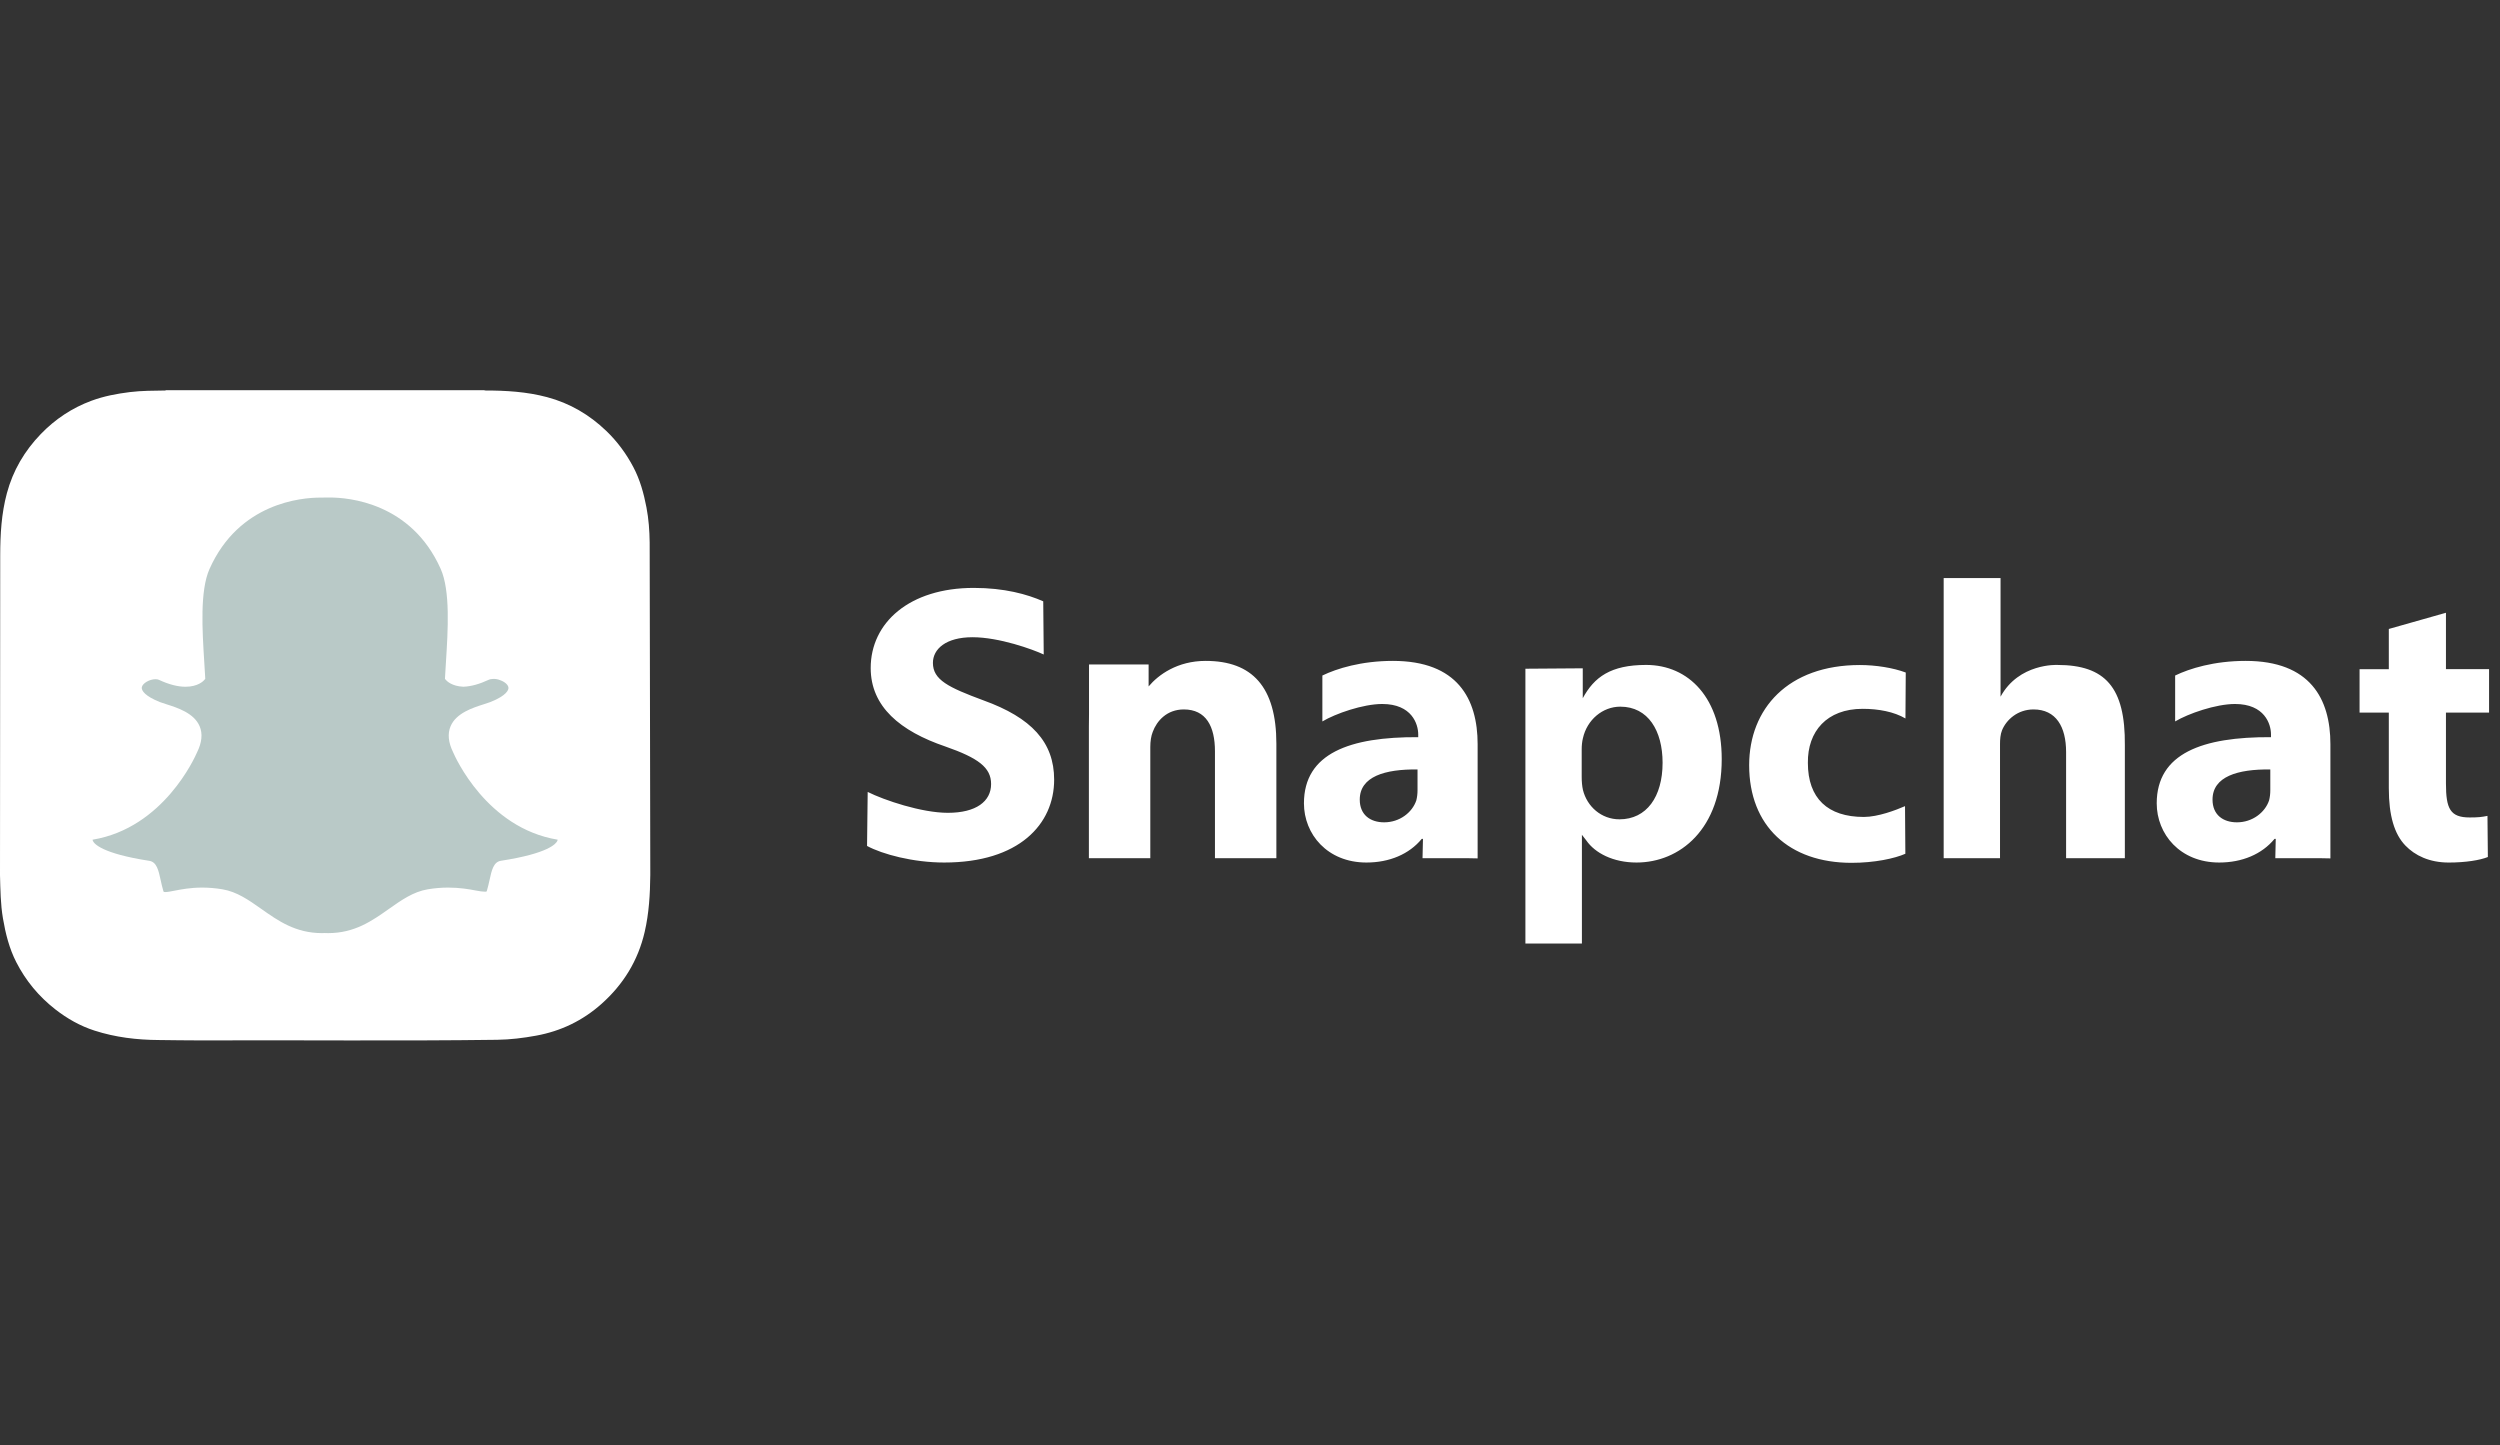
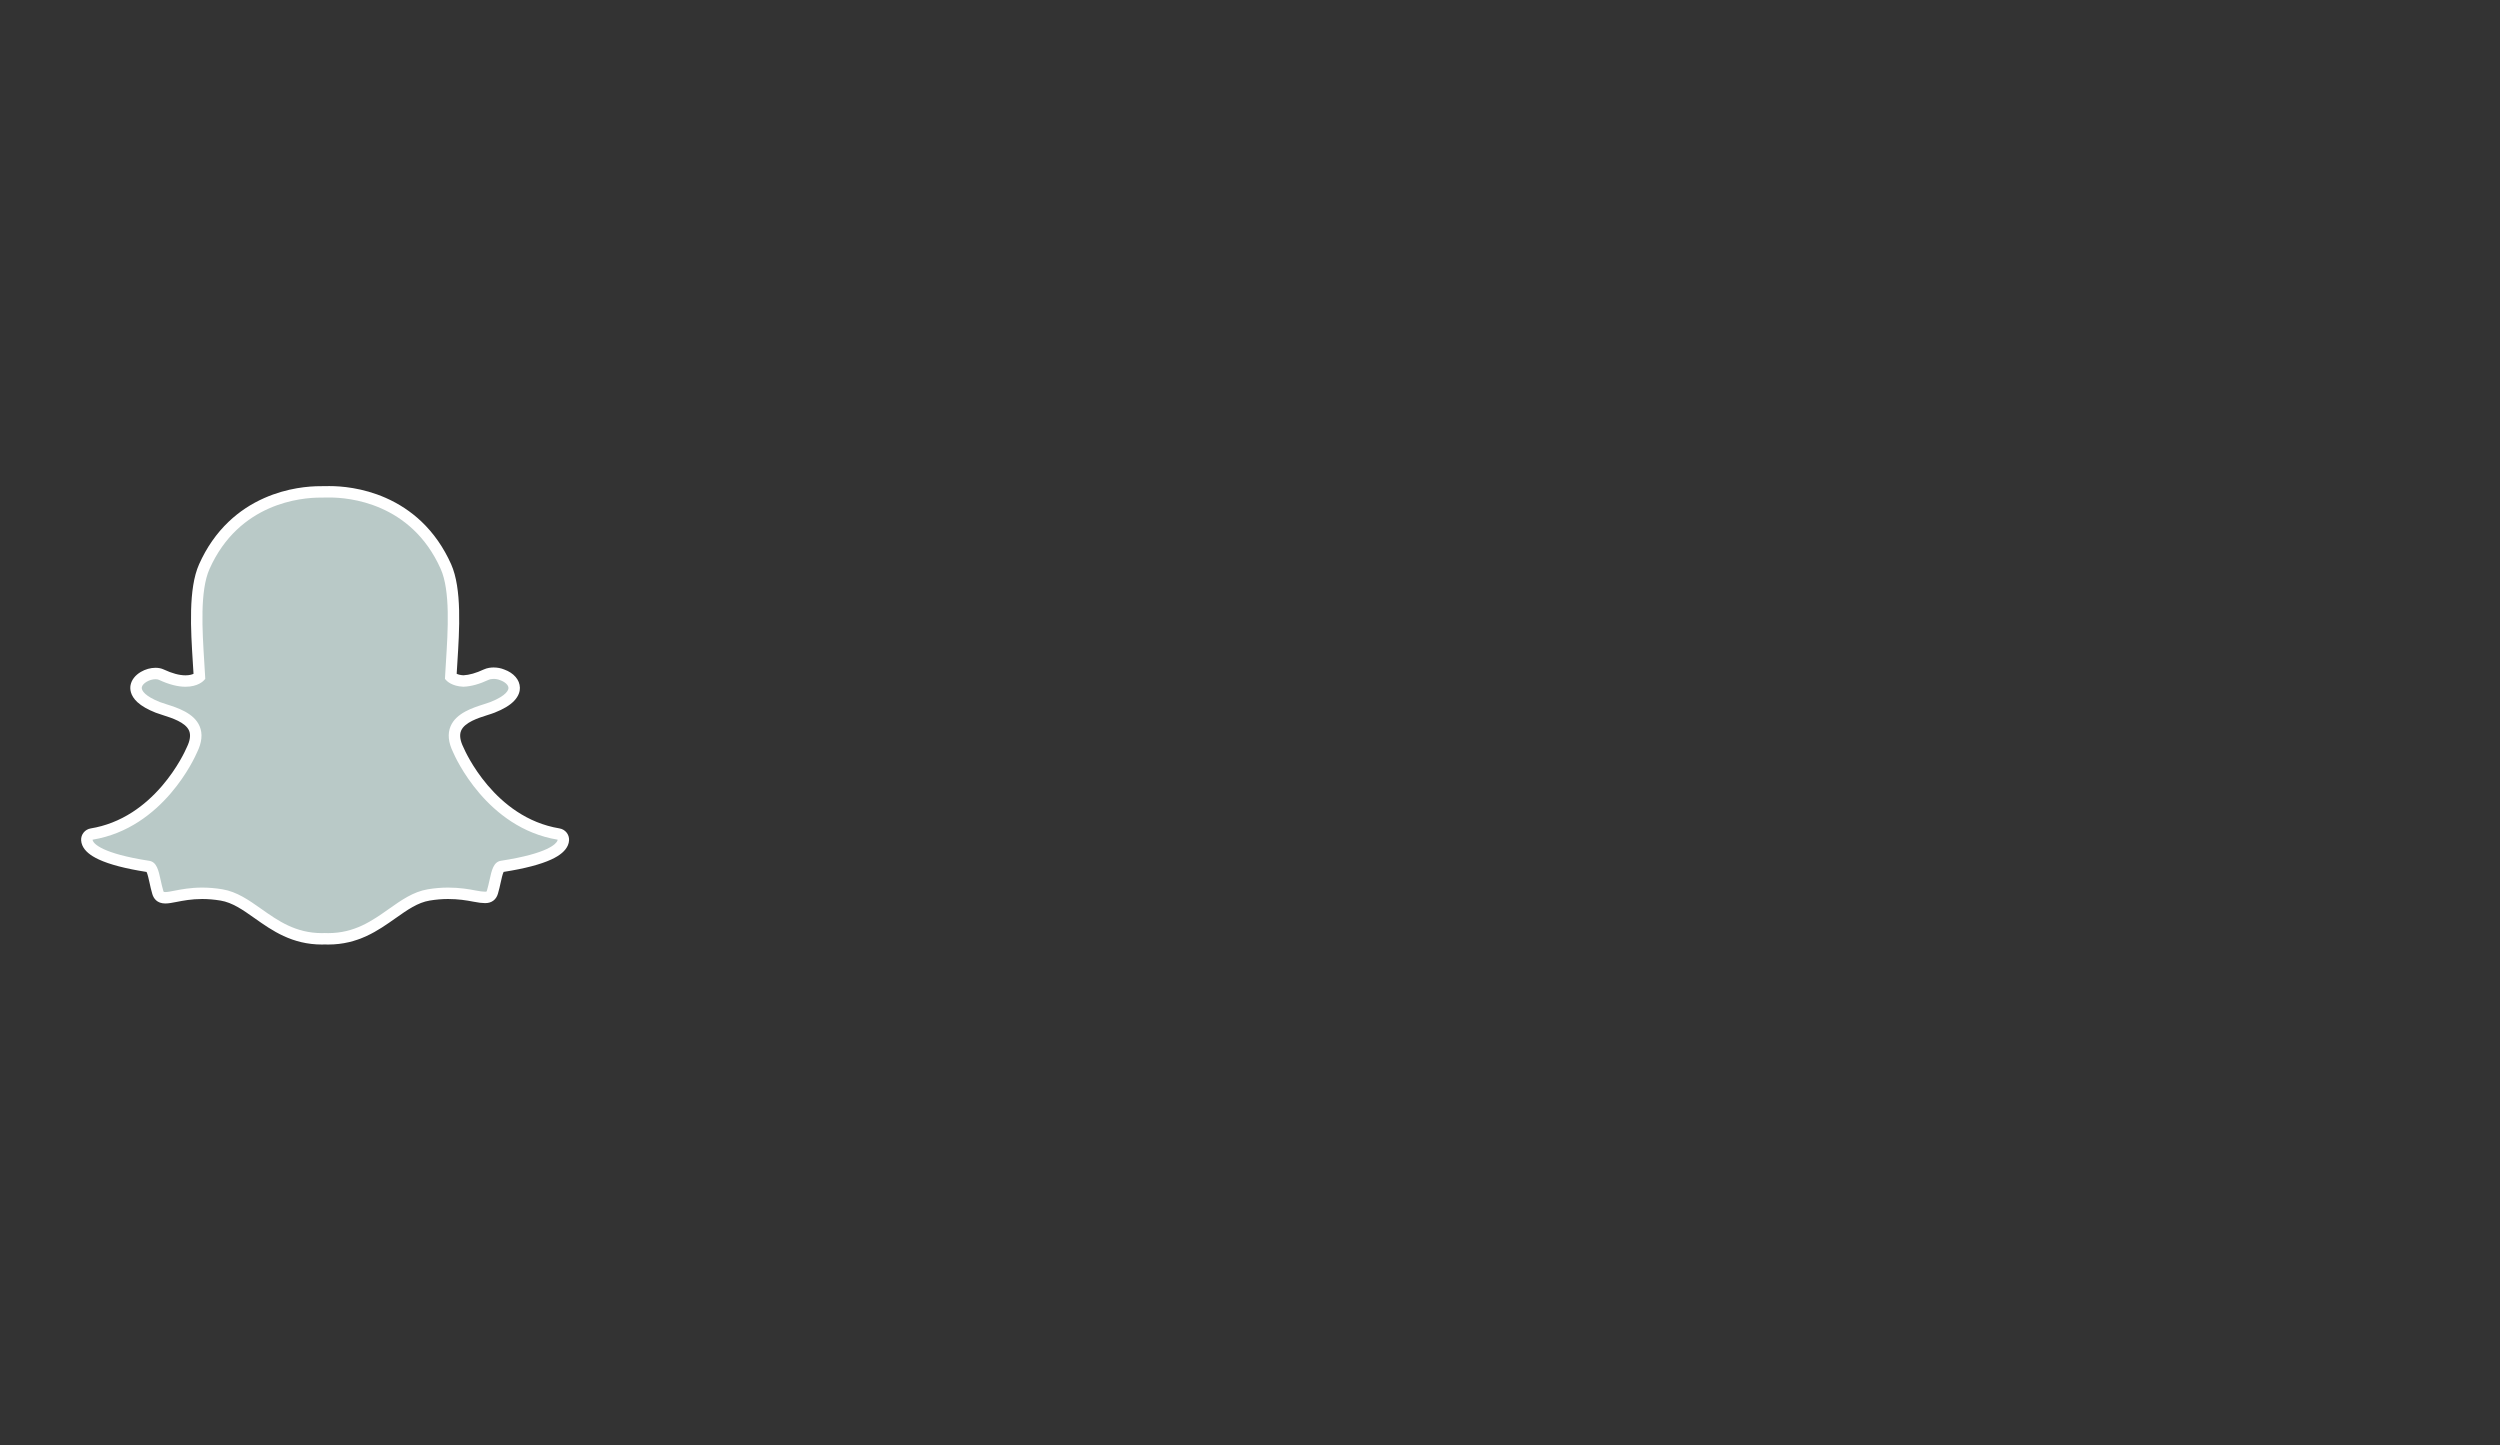
<svg xmlns="http://www.w3.org/2000/svg" width="173" height="100" viewBox="0 0 173 100" fill="none">
  <rect x="0" y="0" width="173" height="100" fill="#333333" stroke="none" />
-   <path d="M0 60.554V60.556C0.027 61.555 0.035 62.56 0.204 63.553C0.383 64.603 0.638 65.627 1.125 66.581C1.784 67.871 2.689 68.96 3.831 69.85C4.651 70.49 5.547 70.997 6.539 71.317C7.985 71.783 9.477 71.962 10.99 71.97C11.934 71.976 12.878 72 13.823 71.996C20.683 71.967 27.544 72.046 34.404 71.954C35.314 71.941 36.21 71.831 37.103 71.667C38.816 71.354 40.329 70.624 41.624 69.469C43.133 68.125 44.151 66.479 44.611 64.492C44.912 63.194 44.987 61.876 45 60.554V60.29C45 60.188 44.961 37.827 44.957 37.532C44.947 36.72 44.888 35.914 44.735 35.115C44.55 34.142 44.288 33.193 43.822 32.313C43.329 31.382 42.712 30.546 41.949 29.814C40.78 28.694 39.431 27.902 37.86 27.483C36.442 27.105 34.995 27.021 33.537 27.022C33.534 27.022 33.529 27.007 33.529 27H11.464C11.464 27.008 11.464 27.015 11.463 27.022C10.636 27.037 9.807 27.031 8.984 27.133C8.082 27.245 7.189 27.414 6.336 27.729C4.992 28.226 3.824 29 2.826 30.033C1.696 31.203 0.899 32.557 0.476 34.133C0.099 35.539 0.017 36.974 0.015 38.418" fill="white" />
  <path d="M22.703 64.968C22.61 64.968 22.521 64.964 22.453 64.961C22.399 64.966 22.343 64.968 22.288 64.968C20.324 64.968 19.012 64.04 17.853 63.221C17.023 62.635 16.24 62.082 15.322 61.929C14.872 61.854 14.423 61.816 13.99 61.816C13.21 61.816 12.593 61.938 12.143 62.025C11.866 62.079 11.627 62.126 11.442 62.126C11.249 62.126 11.014 62.083 10.916 61.749C10.838 61.485 10.783 61.23 10.729 60.984C10.595 60.37 10.497 59.995 10.267 59.959C7.804 59.579 6.349 59.02 6.06 58.343C6.029 58.272 6.012 58.2 6.008 58.129C5.997 57.927 6.14 57.75 6.339 57.717C8.295 57.395 10.034 56.363 11.508 54.646C12.649 53.318 13.21 52.048 13.271 51.908C13.273 51.902 13.276 51.895 13.279 51.889C13.563 51.313 13.62 50.815 13.448 50.41C13.131 49.662 12.08 49.329 11.384 49.109C11.211 49.054 11.048 49.002 10.918 48.95C10.301 48.707 9.288 48.193 9.423 47.484C9.521 46.967 10.206 46.606 10.759 46.606C10.913 46.606 11.049 46.633 11.164 46.687C11.789 46.98 12.352 47.128 12.835 47.128C13.437 47.128 13.728 46.899 13.798 46.834C13.781 46.513 13.76 46.174 13.739 45.854L13.739 45.849C13.597 43.604 13.421 40.81 14.136 39.208C16.277 34.412 20.817 34.039 22.157 34.039C22.192 34.039 22.741 34.034 22.741 34.034C22.766 34.034 22.793 34.033 22.82 34.033C24.164 34.033 28.713 34.407 30.855 39.205C31.57 40.809 31.394 43.605 31.252 45.852L31.246 45.96C31.226 46.265 31.208 46.554 31.193 46.834C31.259 46.895 31.525 47.105 32.066 47.126C32.528 47.108 33.058 46.96 33.641 46.687C33.822 46.603 34.022 46.585 34.157 46.585C34.362 46.585 34.571 46.625 34.745 46.697L34.754 46.701C35.249 46.877 35.574 47.228 35.581 47.597C35.587 47.941 35.331 48.454 34.074 48.951C33.945 49.002 33.78 49.054 33.607 49.109C32.911 49.33 31.861 49.663 31.544 50.41C31.371 50.815 31.428 51.313 31.712 51.889C31.715 51.895 31.718 51.901 31.721 51.908C31.808 52.113 33.927 56.939 38.653 57.717C38.852 57.75 38.995 57.927 38.983 58.129C38.979 58.201 38.961 58.273 38.931 58.344C38.643 59.018 37.188 59.576 34.725 59.956C34.493 59.992 34.396 60.365 34.263 60.977C34.208 61.229 34.152 61.477 34.075 61.737C34.004 61.981 33.844 62.101 33.588 62.101H33.549C33.383 62.101 33.147 62.071 32.849 62.012C32.328 61.911 31.744 61.817 31.001 61.817C30.568 61.817 30.12 61.855 29.669 61.929C28.753 62.082 27.97 62.634 27.141 63.22C25.98 64.04 24.667 64.968 22.703 64.968Z" fill="#B9C9C7" />
  <path d="M22.822 34.428C24.087 34.428 28.442 34.767 30.495 39.366C31.171 40.88 30.998 43.623 30.859 45.827C30.837 46.176 30.816 46.515 30.798 46.839L30.791 46.978L30.884 47.081C30.921 47.123 31.273 47.49 32.054 47.52L32.066 47.521L32.08 47.521C32.596 47.501 33.178 47.341 33.81 47.045C33.903 47.001 34.027 46.98 34.158 46.98C34.308 46.98 34.467 47.008 34.597 47.063L34.617 47.071C34.949 47.187 35.183 47.406 35.186 47.604C35.188 47.716 35.105 48.119 33.93 48.583C33.815 48.628 33.664 48.676 33.489 48.731C32.724 48.974 31.569 49.34 31.181 50.255C30.962 50.771 31.022 51.379 31.359 52.063C31.497 52.386 33.679 57.298 38.59 58.106C38.589 58.13 38.583 58.155 38.569 58.185C38.486 58.381 37.957 59.058 34.666 59.565C34.151 59.644 34.024 60.221 33.878 60.892C33.825 61.132 33.771 61.374 33.697 61.624C33.675 61.7 33.671 61.704 33.59 61.704C33.578 61.704 33.565 61.704 33.551 61.704C33.405 61.704 33.183 61.674 32.927 61.624C32.459 61.533 31.82 61.421 31.003 61.421C30.547 61.421 30.077 61.461 29.606 61.539C28.599 61.707 27.78 62.286 26.912 62.898C25.747 63.721 24.543 64.572 22.705 64.572C22.625 64.572 22.547 64.57 22.468 64.566L22.448 64.565L22.427 64.566C22.382 64.57 22.337 64.572 22.29 64.572C20.453 64.572 19.248 63.721 18.084 62.898C17.216 62.286 16.396 61.707 15.389 61.539C14.918 61.461 14.448 61.421 13.993 61.421C13.176 61.421 12.536 61.546 12.069 61.637C11.812 61.687 11.59 61.73 11.445 61.73C11.325 61.73 11.323 61.723 11.298 61.637C11.224 61.387 11.17 61.139 11.117 60.899C10.971 60.227 10.845 59.648 10.33 59.569C7.038 59.061 6.509 58.383 6.426 58.187C6.413 58.157 6.407 58.13 6.405 58.107C11.316 57.299 13.497 52.388 13.636 52.063C13.974 51.38 14.034 50.771 13.814 50.255C13.425 49.34 12.271 48.974 11.507 48.732C11.331 48.676 11.18 48.628 11.065 48.583C10.073 48.191 9.768 47.797 9.813 47.557C9.866 47.282 10.344 47.001 10.761 47.001C10.855 47.001 10.938 47.017 10.998 47.045C11.676 47.362 12.295 47.523 12.838 47.523C13.691 47.523 14.071 47.127 14.112 47.081L14.204 46.978L14.197 46.84C14.18 46.516 14.159 46.177 14.136 45.828C13.998 43.624 13.824 40.883 14.5 39.369C16.545 34.787 20.88 34.434 22.159 34.434C22.191 34.434 22.747 34.428 22.747 34.428C22.77 34.428 22.795 34.428 22.822 34.428ZM22.822 33.638C22.792 33.638 22.764 33.638 22.737 33.638C22.529 33.64 22.188 33.644 22.157 33.644C21.407 33.644 19.908 33.75 18.297 34.46C17.375 34.866 16.547 35.415 15.834 36.092C14.984 36.898 14.292 37.892 13.777 39.047C13.022 40.738 13.201 43.586 13.345 45.874L13.345 45.878C13.361 46.123 13.377 46.379 13.392 46.628C13.281 46.679 13.102 46.733 12.837 46.733C12.411 46.733 11.905 46.597 11.333 46.329C11.165 46.25 10.973 46.211 10.761 46.211C10.42 46.211 10.061 46.311 9.749 46.494C9.357 46.724 9.104 47.049 9.035 47.409C8.99 47.648 8.992 48.119 9.516 48.597C9.804 48.86 10.227 49.102 10.773 49.318C10.917 49.374 11.087 49.428 11.267 49.485C11.892 49.684 12.838 49.984 13.085 50.564C13.21 50.858 13.156 51.246 12.926 51.714C12.92 51.726 12.914 51.739 12.908 51.752C12.851 51.887 12.312 53.104 11.209 54.389C10.582 55.119 9.891 55.729 9.157 56.203C8.261 56.782 7.292 57.16 6.276 57.327C5.877 57.393 5.592 57.748 5.614 58.151C5.621 58.268 5.649 58.383 5.696 58.496C5.696 58.496 5.697 58.497 5.697 58.498C5.858 58.875 6.232 59.195 6.84 59.477C7.583 59.822 8.694 60.112 10.142 60.339C10.215 60.478 10.291 60.828 10.344 61.067C10.399 61.321 10.456 61.583 10.538 61.86C10.626 62.161 10.855 62.521 11.444 62.521C11.667 62.521 11.923 62.47 12.22 62.413C12.655 62.328 13.249 62.211 13.992 62.211C14.403 62.211 14.83 62.248 15.259 62.319C16.086 62.456 16.799 62.96 17.625 63.543C18.833 64.396 20.2 65.362 22.289 65.362C22.346 65.362 22.403 65.36 22.46 65.356C22.529 65.359 22.614 65.362 22.705 65.362C24.794 65.362 26.161 64.396 27.368 63.543L27.37 63.542C28.195 62.959 28.908 62.456 29.735 62.319C30.164 62.248 30.59 62.211 31.002 62.211C31.711 62.211 32.273 62.302 32.774 62.399C33.101 62.464 33.355 62.495 33.55 62.495L33.569 62.495H33.589C34.019 62.495 34.336 62.259 34.456 61.846C34.536 61.574 34.594 61.319 34.65 61.06C34.699 60.836 34.778 60.477 34.851 60.336C36.3 60.109 37.41 59.819 38.153 59.475C38.76 59.194 39.133 58.874 39.296 58.498C39.344 58.386 39.373 58.269 39.379 58.15C39.402 57.748 39.117 57.392 38.718 57.326C34.203 56.583 32.17 51.948 32.086 51.751C32.08 51.738 32.074 51.725 32.068 51.713C31.837 51.245 31.784 50.858 31.909 50.563C32.155 49.983 33.101 49.683 33.727 49.485C33.908 49.428 34.078 49.374 34.221 49.318C34.837 49.075 35.277 48.811 35.567 48.511C35.914 48.154 35.982 47.812 35.977 47.588C35.967 47.047 35.553 46.566 34.894 46.33C34.671 46.238 34.417 46.189 34.158 46.189C33.983 46.189 33.722 46.213 33.475 46.328C32.947 46.575 32.474 46.71 32.068 46.73C31.852 46.719 31.7 46.672 31.602 46.627C31.615 46.416 31.628 46.199 31.642 45.973L31.648 45.876C31.793 43.586 31.973 40.736 31.218 39.044C30.7 37.885 30.005 36.888 29.152 36.08C28.436 35.403 27.605 34.854 26.681 34.448C25.072 33.743 23.572 33.638 22.822 33.638Z" fill="white" />
-   <path d="M60.044 54.802C61.19 55.375 63.774 56.247 65.592 56.247C67.549 56.247 68.584 55.455 68.584 54.254C68.584 53.107 67.689 52.452 65.425 51.66C62.293 50.595 60.252 48.902 60.252 46.226C60.252 43.086 62.936 40.683 67.382 40.683C69.507 40.683 71.073 41.12 72.192 41.611L72.226 45.292C71.471 44.937 69.144 44.096 67.298 44.096C65.453 44.096 64.558 44.915 64.558 45.871C64.558 47.044 65.621 47.563 68.053 48.465C71.381 49.666 72.947 51.359 72.947 53.953C72.947 57.039 70.514 59.687 65.341 59.687C63.188 59.687 61.062 59.114 60 58.54L60.044 54.802ZM109.527 46.247V48.317C110.316 46.859 111.455 46.013 113.912 46.013C116.84 46.013 119.143 48.274 119.143 52.533C119.143 57.394 116.229 59.687 113.246 59.687C111.632 59.687 110.374 59.032 109.772 58.158L109.468 57.767V65.292H105.558V46.276L109.527 46.247ZM109.453 53.749C109.453 54.089 109.481 54.401 109.538 54.656C109.822 55.818 110.817 56.697 112.067 56.697C113.943 56.697 115.051 55.138 115.051 52.785C115.051 50.574 114.057 48.901 112.124 48.901C110.902 48.901 109.822 49.808 109.538 51.085C109.481 51.311 109.453 51.595 109.453 51.85V53.749ZM131.851 59.08C131.112 59.408 129.716 59.708 128.129 59.708C123.806 59.708 121.042 57.16 121.042 52.955C121.042 49.05 123.724 46.02 128.704 46.02C129.799 46.02 131.003 46.211 131.878 46.539L131.857 49.718C131.067 49.252 129.99 49.051 128.895 49.051C126.42 49.051 125.077 50.607 125.105 52.792C125.105 55.249 126.479 56.533 128.977 56.533C129.963 56.533 131.198 56.059 131.827 55.785L131.851 59.08ZM142.361 46.014C145.676 46.014 147.077 47.553 147.04 51.578V59.387H142.974V52.042C142.974 50.294 142.279 49.093 140.719 49.093C139.625 49.093 138.839 49.803 138.538 50.54C138.428 50.814 138.401 51.168 138.401 51.469V59.387H134.502V40H138.438V48.211C139.705 45.881 142.361 46.014 142.361 46.014ZM169.26 42.403V46.306H172.243V49.313H169.26V54.22C169.26 55.964 169.551 56.568 170.902 56.568C171.476 56.568 171.723 56.541 172.133 56.459L172.16 59.306C171.613 59.525 170.628 59.688 169.451 59.688C168.111 59.688 167.112 59.197 166.455 58.514C165.689 57.722 165.306 56.439 165.306 54.555V49.313H163.282V46.307H165.306V43.524L169.26 42.403ZM83.431 45.734C81.474 45.734 80.164 46.693 79.484 47.5V45.983H75.36V49.394C75.354 49.686 75.351 49.985 75.351 50.295V59.387H75.36V59.401L75.366 59.387H79.601V51.687C79.601 51.305 79.657 50.923 79.769 50.649C80.048 49.885 80.747 49.093 81.922 49.093C83.46 49.093 84.075 50.267 84.075 51.988V59.387H88.325V51.469C88.325 47.537 86.657 45.734 83.431 45.734ZM102.252 59.401V51.496C102.252 48.356 100.85 45.734 96.39 45.734C94.202 45.734 92.506 46.263 91.508 46.746V49.923C92.414 49.383 94.316 48.716 95.651 48.716C97.703 48.716 98.141 50.111 98.141 50.821V51.012C93.407 50.985 90.233 52.124 90.233 55.591C90.233 57.721 91.847 59.687 94.556 59.687C96.143 59.687 97.511 59.114 98.387 58.049H98.469L98.439 59.387H101.537L102.252 59.401ZM98.093 54.681C98.093 54.926 98.065 55.17 98.009 55.387C97.727 56.227 96.855 56.905 95.784 56.905C94.827 56.905 94.095 56.39 94.095 55.333C94.095 53.734 95.841 53.219 98.093 53.246V54.681ZM161.264 59.401V51.496C161.264 48.356 159.862 45.734 155.402 45.734C153.214 45.734 151.518 46.263 150.52 46.746V49.923C151.426 49.383 153.328 48.716 154.663 48.716C156.715 48.716 157.153 50.111 157.153 50.821V51.012C152.419 50.985 149.245 52.124 149.245 55.591C149.245 57.721 150.859 59.687 153.568 59.687C155.155 59.687 156.523 59.114 157.399 58.049H157.481L157.451 59.387H160.549L161.264 59.401ZM157.105 54.681C157.105 54.926 157.077 55.17 157.021 55.387C156.739 56.227 155.866 56.905 154.796 56.905C153.839 56.905 153.107 56.39 153.107 55.333C153.107 53.734 154.852 53.219 157.105 53.246V54.681Z" fill="white" />
</svg>